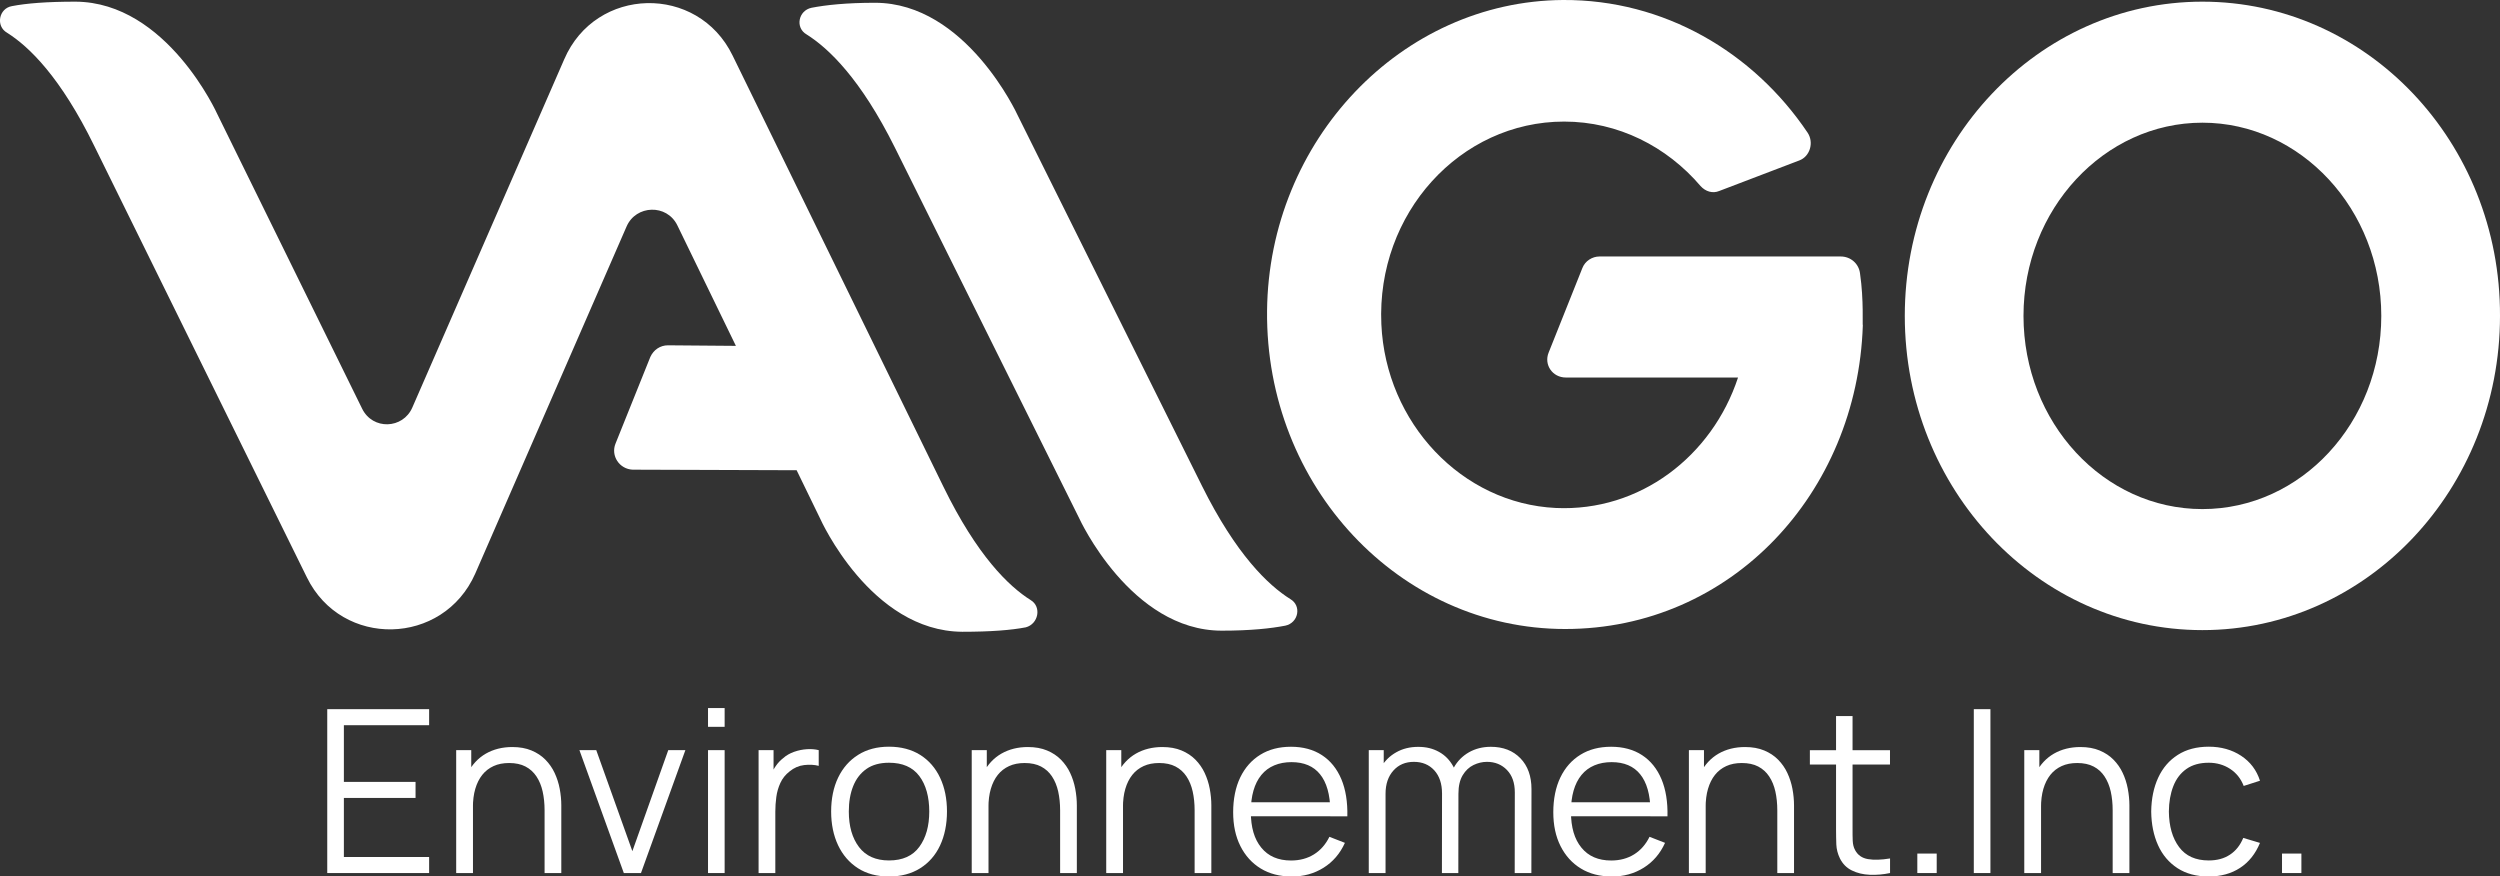
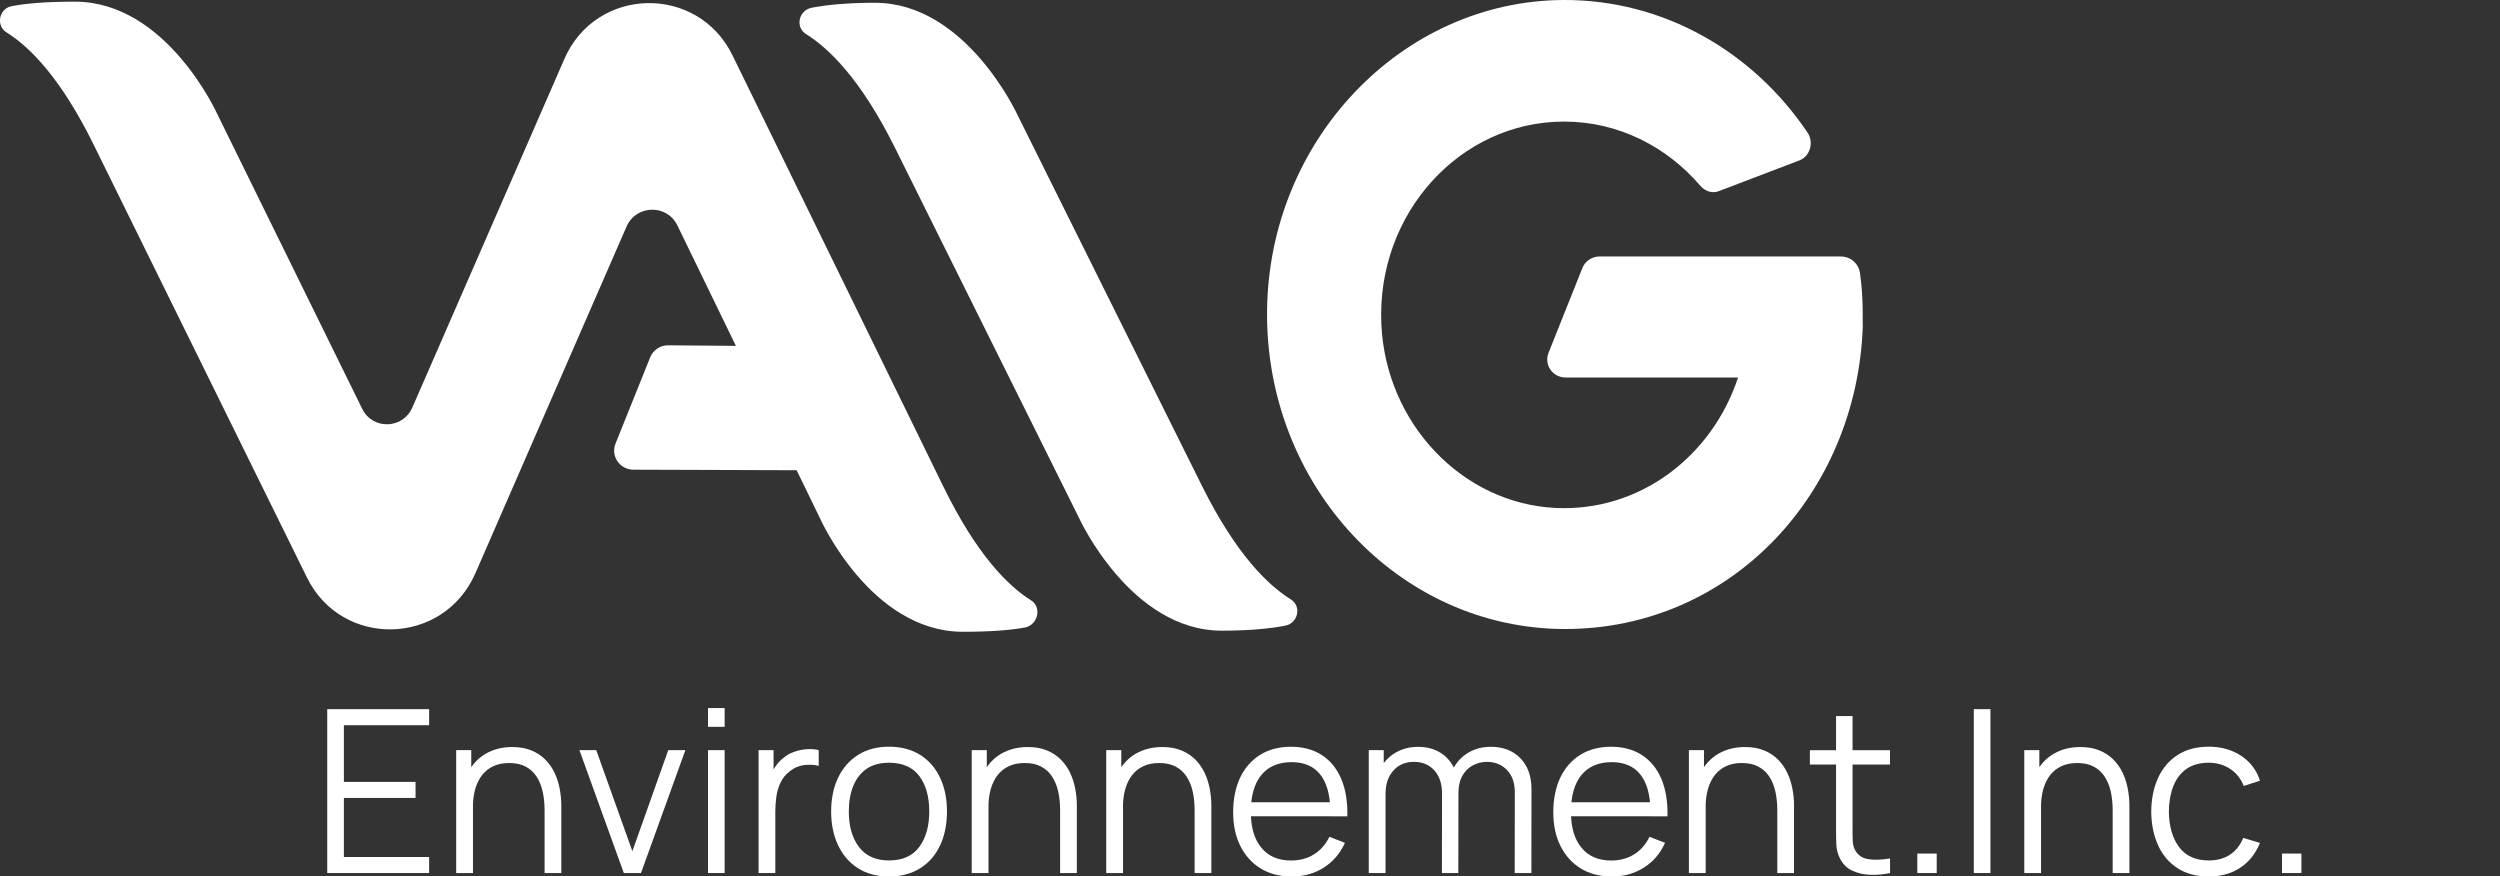
<svg xmlns="http://www.w3.org/2000/svg" width="251" height="88" viewBox="0 0 251 88" fill="none">
  <rect x="0" y="0" width="251" height="88" fill="#333333" stroke="none" />
  <path d="M103.487 60.253C101.269 58.86 98.109 55.794 94.728 48.883L73.552 5.574C70.059 -1.616 59.804 -1.394 56.644 5.964L41.399 40.912C40.457 43.086 37.408 43.197 36.354 41.023L21.83 11.482C21.83 11.482 16.786 0.223 7.583 0.167C4.701 0.167 2.65 0.334 1.208 0.613C-0.122 0.836 -0.455 2.62 0.71 3.289C2.927 4.682 6.087 7.748 9.468 14.659L30.811 57.968C34.303 65.103 44.503 64.88 47.719 57.578L62.908 22.741C63.85 20.567 66.955 20.456 68.008 22.63L73.884 34.725L67.066 34.669C66.29 34.669 65.624 35.115 65.292 35.84L61.799 44.535C61.3 45.761 62.187 47.099 63.518 47.155L79.982 47.211L82.366 52.115C82.366 52.115 87.41 63.375 96.613 63.43C99.495 63.43 101.546 63.263 102.988 62.984C104.263 62.65 104.595 60.922 103.487 60.253Z" fill="white" />
  <path d="M108.365 52.06C108.365 52.06 113.52 63.319 122.667 63.319C125.55 63.319 127.601 63.096 129.042 62.817C130.373 62.539 130.705 60.811 129.541 60.142C127.324 58.748 124.109 55.683 120.672 48.771L102.156 11.538C102.156 11.538 97.001 0.279 87.854 0.279C84.971 0.279 82.92 0.502 81.479 0.78C80.148 1.059 79.816 2.787 80.98 3.456C83.197 4.849 86.412 7.915 89.85 14.826L108.365 52.06Z" fill="white" />
-   <path d="M221.12 0.167C204.601 0.167 191.241 14.325 191.241 31.715C191.241 49.106 204.601 63.263 221.12 63.263C237.64 63.263 251 49.106 251 31.715C251.055 14.269 237.64 0.167 221.12 0.167ZM221.12 12.318C230.988 12.318 239.081 21.013 239.081 31.715C239.081 42.417 231.043 51.112 221.12 51.112C211.197 51.112 203.159 42.417 203.159 31.715C203.159 21.013 211.253 12.318 221.12 12.318Z" fill="white" />
  <path d="M186.75 27.479C186.64 26.476 185.808 25.751 184.81 25.751H160.585C159.864 25.751 159.144 26.197 158.866 26.922L155.485 35.394C154.986 36.62 155.873 37.902 157.203 37.902H174.499C171.894 45.817 164.632 51.391 156.206 51.001C146.782 50.555 139.131 42.473 138.688 32.551C138.189 21.404 146.615 12.207 157.037 12.207C162.47 12.207 167.348 14.715 170.73 18.672C171.229 19.23 171.949 19.453 172.614 19.174L180.653 16.108C181.706 15.718 182.149 14.325 181.484 13.322C176.051 5.239 167.071 -0.056 156.926 -5.2461e-05C140.684 0.111 127.379 14.102 127.213 31.213C127.047 48.827 140.517 63.152 157.148 63.152C173.779 63.152 186.473 49.551 187.028 32.663C186.972 32.718 187.138 30.154 186.75 27.479Z" fill="white" />
  <path d="M32.856 87.654V71.2H43.084V72.811H34.525V78.502H41.721V80.113H34.525V86.043H43.084V87.654H32.856Z" fill="white" />
  <path d="M45.801 87.654V75.314H47.314V78.352H47.486V87.654H45.801ZM54.676 87.654V81.356C54.676 80.67 54.609 80.04 54.482 79.466C54.354 78.892 54.149 78.391 53.861 77.956C53.578 77.527 53.207 77.192 52.758 76.958C52.309 76.724 51.76 76.607 51.117 76.607C50.524 76.607 50.003 76.707 49.554 76.914C49.105 77.12 48.722 77.415 48.417 77.8C48.112 78.184 47.879 78.653 47.719 79.199C47.558 79.745 47.48 80.369 47.48 81.072L46.3 80.81C46.3 79.544 46.521 78.485 46.959 77.621C47.397 76.763 48.007 76.111 48.778 75.665C49.548 75.225 50.435 75.002 51.438 75.002C52.176 75.002 52.813 75.119 53.362 75.347C53.911 75.576 54.376 75.882 54.759 76.273C55.141 76.663 55.452 77.103 55.685 77.605C55.917 78.101 56.089 78.63 56.195 79.193C56.3 79.751 56.355 80.314 56.355 80.865V87.654H54.676Z" fill="white" />
  <path d="M62.631 87.654L58.174 75.314H59.864L63.49 85.458L67.093 75.314H68.812L64.355 87.654H62.625H62.631Z" fill="white" />
  <path d="M71.085 72.973V71.089H72.753V72.973H71.085ZM71.085 87.654V75.314H72.753V87.654H71.085Z" fill="white" />
  <path d="M76.162 87.654V75.314H77.665V78.285L77.371 77.894C77.51 77.527 77.687 77.192 77.903 76.886C78.119 76.579 78.363 76.323 78.618 76.128C78.934 75.843 79.306 75.632 79.733 75.481C80.159 75.331 80.586 75.247 81.019 75.219C81.451 75.191 81.845 75.225 82.199 75.314V76.891C81.75 76.774 81.263 76.752 80.736 76.813C80.209 76.874 79.716 77.086 79.272 77.454C78.862 77.772 78.557 78.156 78.352 78.602C78.147 79.048 78.008 79.522 77.942 80.018C77.876 80.514 77.842 81.01 77.842 81.495V87.654H76.162Z" fill="white" />
  <path d="M89.256 88C88.037 88 86.995 87.721 86.13 87.164C85.265 86.606 84.605 85.837 84.14 84.856C83.68 83.875 83.447 82.744 83.447 81.473C83.447 80.202 83.68 79.043 84.151 78.067C84.622 77.092 85.287 76.334 86.157 75.788C87.022 75.241 88.059 74.968 89.256 74.968C90.454 74.968 91.529 75.247 92.4 75.799C93.27 76.351 93.93 77.114 94.39 78.095C94.85 79.076 95.077 80.202 95.077 81.473C95.077 82.744 94.844 83.903 94.384 84.884C93.924 85.865 93.253 86.629 92.383 87.175C91.513 87.721 90.47 88 89.256 88ZM89.256 86.389C90.62 86.389 91.635 85.932 92.3 85.023C92.965 84.115 93.298 82.933 93.298 81.473C93.298 80.013 92.965 78.792 92.294 77.906C91.623 77.019 90.609 76.579 89.256 76.579C88.342 76.579 87.582 76.785 86.989 77.203C86.396 77.621 85.952 78.195 85.659 78.931C85.365 79.667 85.221 80.514 85.221 81.473C85.221 82.961 85.564 84.148 86.246 85.046C86.928 85.943 87.931 86.389 89.256 86.389Z" fill="white" />
  <path d="M97.561 87.654V75.314H99.074V78.352H99.246V87.654H97.561ZM106.436 87.654V81.356C106.436 80.67 106.369 80.04 106.242 79.466C106.114 78.892 105.909 78.391 105.621 77.956C105.338 77.527 104.967 77.192 104.518 76.958C104.069 76.724 103.52 76.607 102.877 76.607C102.284 76.607 101.763 76.707 101.314 76.914C100.864 77.12 100.482 77.415 100.177 77.8C99.872 78.184 99.639 78.653 99.479 79.199C99.318 79.745 99.24 80.369 99.24 81.072L98.059 80.81C98.059 79.544 98.281 78.485 98.719 77.621C99.157 76.763 99.767 76.111 100.537 75.665C101.308 75.225 102.195 75.002 103.198 75.002C103.936 75.002 104.573 75.119 105.122 75.347C105.671 75.576 106.136 75.882 106.519 76.273C106.901 76.663 107.212 77.103 107.445 77.605C107.677 78.101 107.849 78.63 107.955 79.193C108.06 79.751 108.115 80.314 108.115 80.865V87.654H106.436Z" fill="white" />
  <path d="M111.065 87.654V75.314H112.578V78.352H112.75V87.654H111.065ZM119.94 87.654V81.356C119.94 80.67 119.873 80.04 119.746 79.466C119.618 78.892 119.413 78.391 119.125 77.956C118.842 77.527 118.471 77.192 118.022 76.958C117.573 76.724 117.024 76.607 116.381 76.607C115.788 76.607 115.267 76.707 114.818 76.914C114.369 77.12 113.986 77.415 113.681 77.8C113.376 78.184 113.143 78.653 112.983 79.199C112.822 79.745 112.744 80.369 112.744 81.072L111.564 80.81C111.564 79.544 111.785 78.485 112.223 77.621C112.661 76.763 113.271 76.111 114.041 75.665C114.812 75.225 115.699 75.002 116.702 75.002C117.44 75.002 118.077 75.119 118.626 75.347C119.175 75.576 119.64 75.882 120.023 76.273C120.405 76.663 120.716 77.103 120.949 77.605C121.182 78.101 121.353 78.63 121.459 79.193C121.564 79.751 121.619 80.314 121.619 80.865V87.654H119.94Z" fill="white" />
  <path d="M129.685 88C128.488 88 127.451 87.732 126.575 87.197C125.7 86.662 125.023 85.915 124.535 84.945C124.048 83.976 123.809 82.844 123.809 81.54C123.809 80.236 124.048 79.026 124.524 78.045C125.001 77.064 125.672 76.306 126.542 75.771C127.407 75.236 128.432 74.974 129.619 74.974C130.805 74.974 131.864 75.252 132.723 75.816C133.577 76.373 134.225 77.175 134.669 78.223C135.107 79.266 135.306 80.514 135.273 81.958H133.566V81.362C133.538 79.762 133.194 78.552 132.535 77.739C131.881 76.925 130.922 76.518 129.663 76.518C128.405 76.518 127.335 76.947 126.636 77.811C125.938 78.669 125.583 79.901 125.583 81.49C125.583 83.078 125.932 84.249 126.636 85.107C127.335 85.966 128.333 86.395 129.619 86.395C130.495 86.395 131.265 86.188 131.919 85.781C132.573 85.375 133.095 84.784 133.472 84.015L135.029 84.622C134.541 85.698 133.832 86.528 132.889 87.119C131.947 87.71 130.877 88.005 129.691 88.005L129.685 88ZM124.995 81.952V80.548H134.37V81.952H124.995Z" fill="white" />
  <path d="M137.424 87.654V75.314H138.926V78.352H139.109V87.654H137.424ZM144.769 87.654L144.78 79.667C144.78 78.686 144.52 77.911 144.004 77.343C143.483 76.774 142.801 76.49 141.953 76.49C141.105 76.49 140.418 76.78 139.896 77.365C139.375 77.945 139.109 78.725 139.109 79.689L138.111 79.143C138.111 78.352 138.294 77.638 138.666 77.014C139.037 76.384 139.542 75.888 140.19 75.526C140.833 75.163 141.565 74.985 142.386 74.985C143.206 74.985 143.86 75.152 144.47 75.487C145.08 75.821 145.556 76.312 145.906 76.947C146.255 77.588 146.427 78.363 146.427 79.277L146.416 87.654H144.769ZM152.076 87.654L152.087 79.556C152.087 78.602 151.826 77.856 151.3 77.309C150.773 76.763 150.102 76.49 149.293 76.49C148.833 76.49 148.378 76.596 147.94 76.808C147.502 77.019 147.136 77.365 146.854 77.833C146.571 78.307 146.427 78.92 146.427 79.684L145.44 79.4C145.418 78.519 145.59 77.744 145.956 77.081C146.321 76.418 146.831 75.905 147.48 75.531C148.129 75.163 148.86 74.979 149.681 74.979C150.917 74.979 151.904 75.364 152.647 76.128C153.389 76.891 153.761 77.928 153.761 79.232L153.75 87.654H152.076Z" fill="white" />
  <path d="M161.827 88C160.629 88 159.593 87.732 158.717 87.197C157.841 86.662 157.165 85.915 156.677 84.945C156.189 83.976 155.951 82.844 155.951 81.54C155.951 80.236 156.189 79.026 156.666 78.045C157.142 77.064 157.813 76.306 158.684 75.771C159.548 75.236 160.574 74.974 161.76 74.974C162.946 74.974 164.005 75.252 164.865 75.816C165.718 76.373 166.367 77.175 166.81 78.223C167.248 79.266 167.448 80.514 167.415 81.958H165.707V81.362C165.679 79.762 165.336 78.552 164.676 77.739C164.022 76.925 163.063 76.518 161.805 76.518C160.546 76.518 159.476 76.947 158.778 77.811C158.079 78.669 157.724 79.901 157.724 81.49C157.724 83.078 158.074 84.249 158.778 85.107C159.476 85.966 160.474 86.395 161.76 86.395C162.636 86.395 163.407 86.188 164.061 85.781C164.715 85.375 165.236 84.784 165.613 84.015L167.171 84.622C166.683 85.698 165.973 86.528 165.031 87.119C164.088 87.71 163.019 88.005 161.832 88.005L161.827 88ZM157.131 81.952V80.548H166.505V81.952H157.131Z" fill="white" />
  <path d="M169.565 87.654V75.314H171.079V78.352H171.251V87.654H169.565ZM178.441 87.654V81.356C178.441 80.67 178.374 80.04 178.247 79.466C178.119 78.892 177.914 78.391 177.626 77.956C177.343 77.527 176.972 77.192 176.523 76.958C176.074 76.724 175.525 76.607 174.882 76.607C174.289 76.607 173.767 76.707 173.318 76.914C172.869 77.12 172.487 77.415 172.182 77.8C171.877 78.184 171.644 78.653 171.484 79.199C171.323 79.745 171.245 80.369 171.245 81.072L170.064 80.81C170.064 79.544 170.286 78.485 170.724 77.621C171.162 76.763 171.772 76.111 172.542 75.665C173.313 75.225 174.2 75.002 175.203 75.002C175.941 75.002 176.578 75.119 177.127 75.347C177.676 75.576 178.141 75.882 178.524 76.273C178.906 76.663 179.217 77.103 179.45 77.605C179.682 78.101 179.854 78.63 179.96 79.193C180.065 79.751 180.12 80.314 180.12 80.865V87.654H178.441Z" fill="white" />
  <path d="M181.711 76.757V75.319H189.755V76.757H181.711ZM189.761 87.654C189.073 87.799 188.391 87.855 187.721 87.827C187.05 87.799 186.451 87.654 185.924 87.392C185.398 87.136 184.999 86.729 184.727 86.183C184.505 85.726 184.389 85.263 184.367 84.795C184.35 84.327 184.339 83.792 184.339 83.19V71.891H185.996V83.123C185.996 83.641 185.996 84.076 186.013 84.421C186.03 84.767 186.102 85.074 186.246 85.341C186.518 85.854 186.95 86.155 187.549 86.255C188.142 86.356 188.879 86.333 189.761 86.188V87.66V87.654Z" fill="white" />
  <path d="M192.499 87.654V85.698H194.445V87.654H192.499Z" fill="white" />
  <path d="M198.17 87.654V71.2H199.839V87.654H198.17Z" fill="white" />
  <path d="M203.237 87.654V75.314H204.75V78.352H204.922V87.654H203.237ZM212.112 87.654V81.356C212.112 80.67 212.046 80.04 211.918 79.466C211.791 78.892 211.58 78.391 211.297 77.956C211.014 77.527 210.649 77.192 210.194 76.958C209.745 76.724 209.196 76.607 208.553 76.607C207.96 76.607 207.439 76.707 206.99 76.914C206.541 77.12 206.158 77.415 205.853 77.8C205.549 78.184 205.316 78.653 205.155 79.199C204.994 79.745 204.917 80.369 204.917 81.072L203.736 80.81C203.736 79.544 203.958 78.485 204.395 77.621C204.833 76.763 205.443 76.111 206.214 75.665C206.984 75.225 207.871 75.002 208.875 75.002C209.612 75.002 210.249 75.119 210.798 75.347C211.347 75.576 211.813 75.882 212.195 76.273C212.578 76.663 212.888 77.103 213.121 77.605C213.354 78.101 213.526 78.63 213.631 79.193C213.736 79.751 213.792 80.314 213.792 80.865V87.654H212.112Z" fill="white" />
  <path d="M221.758 88C220.522 88 219.479 87.721 218.62 87.164C217.766 86.606 217.112 85.843 216.669 84.862C216.225 83.881 215.998 82.76 215.981 81.484C215.998 80.191 216.231 79.054 216.685 78.073C217.14 77.092 217.794 76.334 218.653 75.788C219.507 75.241 220.549 74.968 221.769 74.968C222.988 74.968 224.092 75.275 225.012 75.882C225.932 76.49 226.564 77.326 226.902 78.385L225.267 78.909C224.979 78.168 224.524 77.599 223.898 77.192C223.271 76.785 222.556 76.579 221.758 76.579C220.854 76.579 220.111 76.785 219.518 77.203C218.925 77.621 218.487 78.195 218.199 78.937C217.911 79.678 217.761 80.525 217.755 81.484C217.772 82.961 218.11 84.148 218.781 85.046C219.446 85.943 220.438 86.389 221.758 86.389C222.589 86.389 223.299 86.2 223.887 85.809C224.474 85.425 224.918 84.862 225.223 84.126L226.902 84.628C226.448 85.726 225.782 86.562 224.901 87.136C224.025 87.71 222.972 88 221.752 88H221.758Z" fill="white" />
  <path d="M229.114 87.654V85.698H231.06V87.654H229.114Z" fill="white" />
</svg>